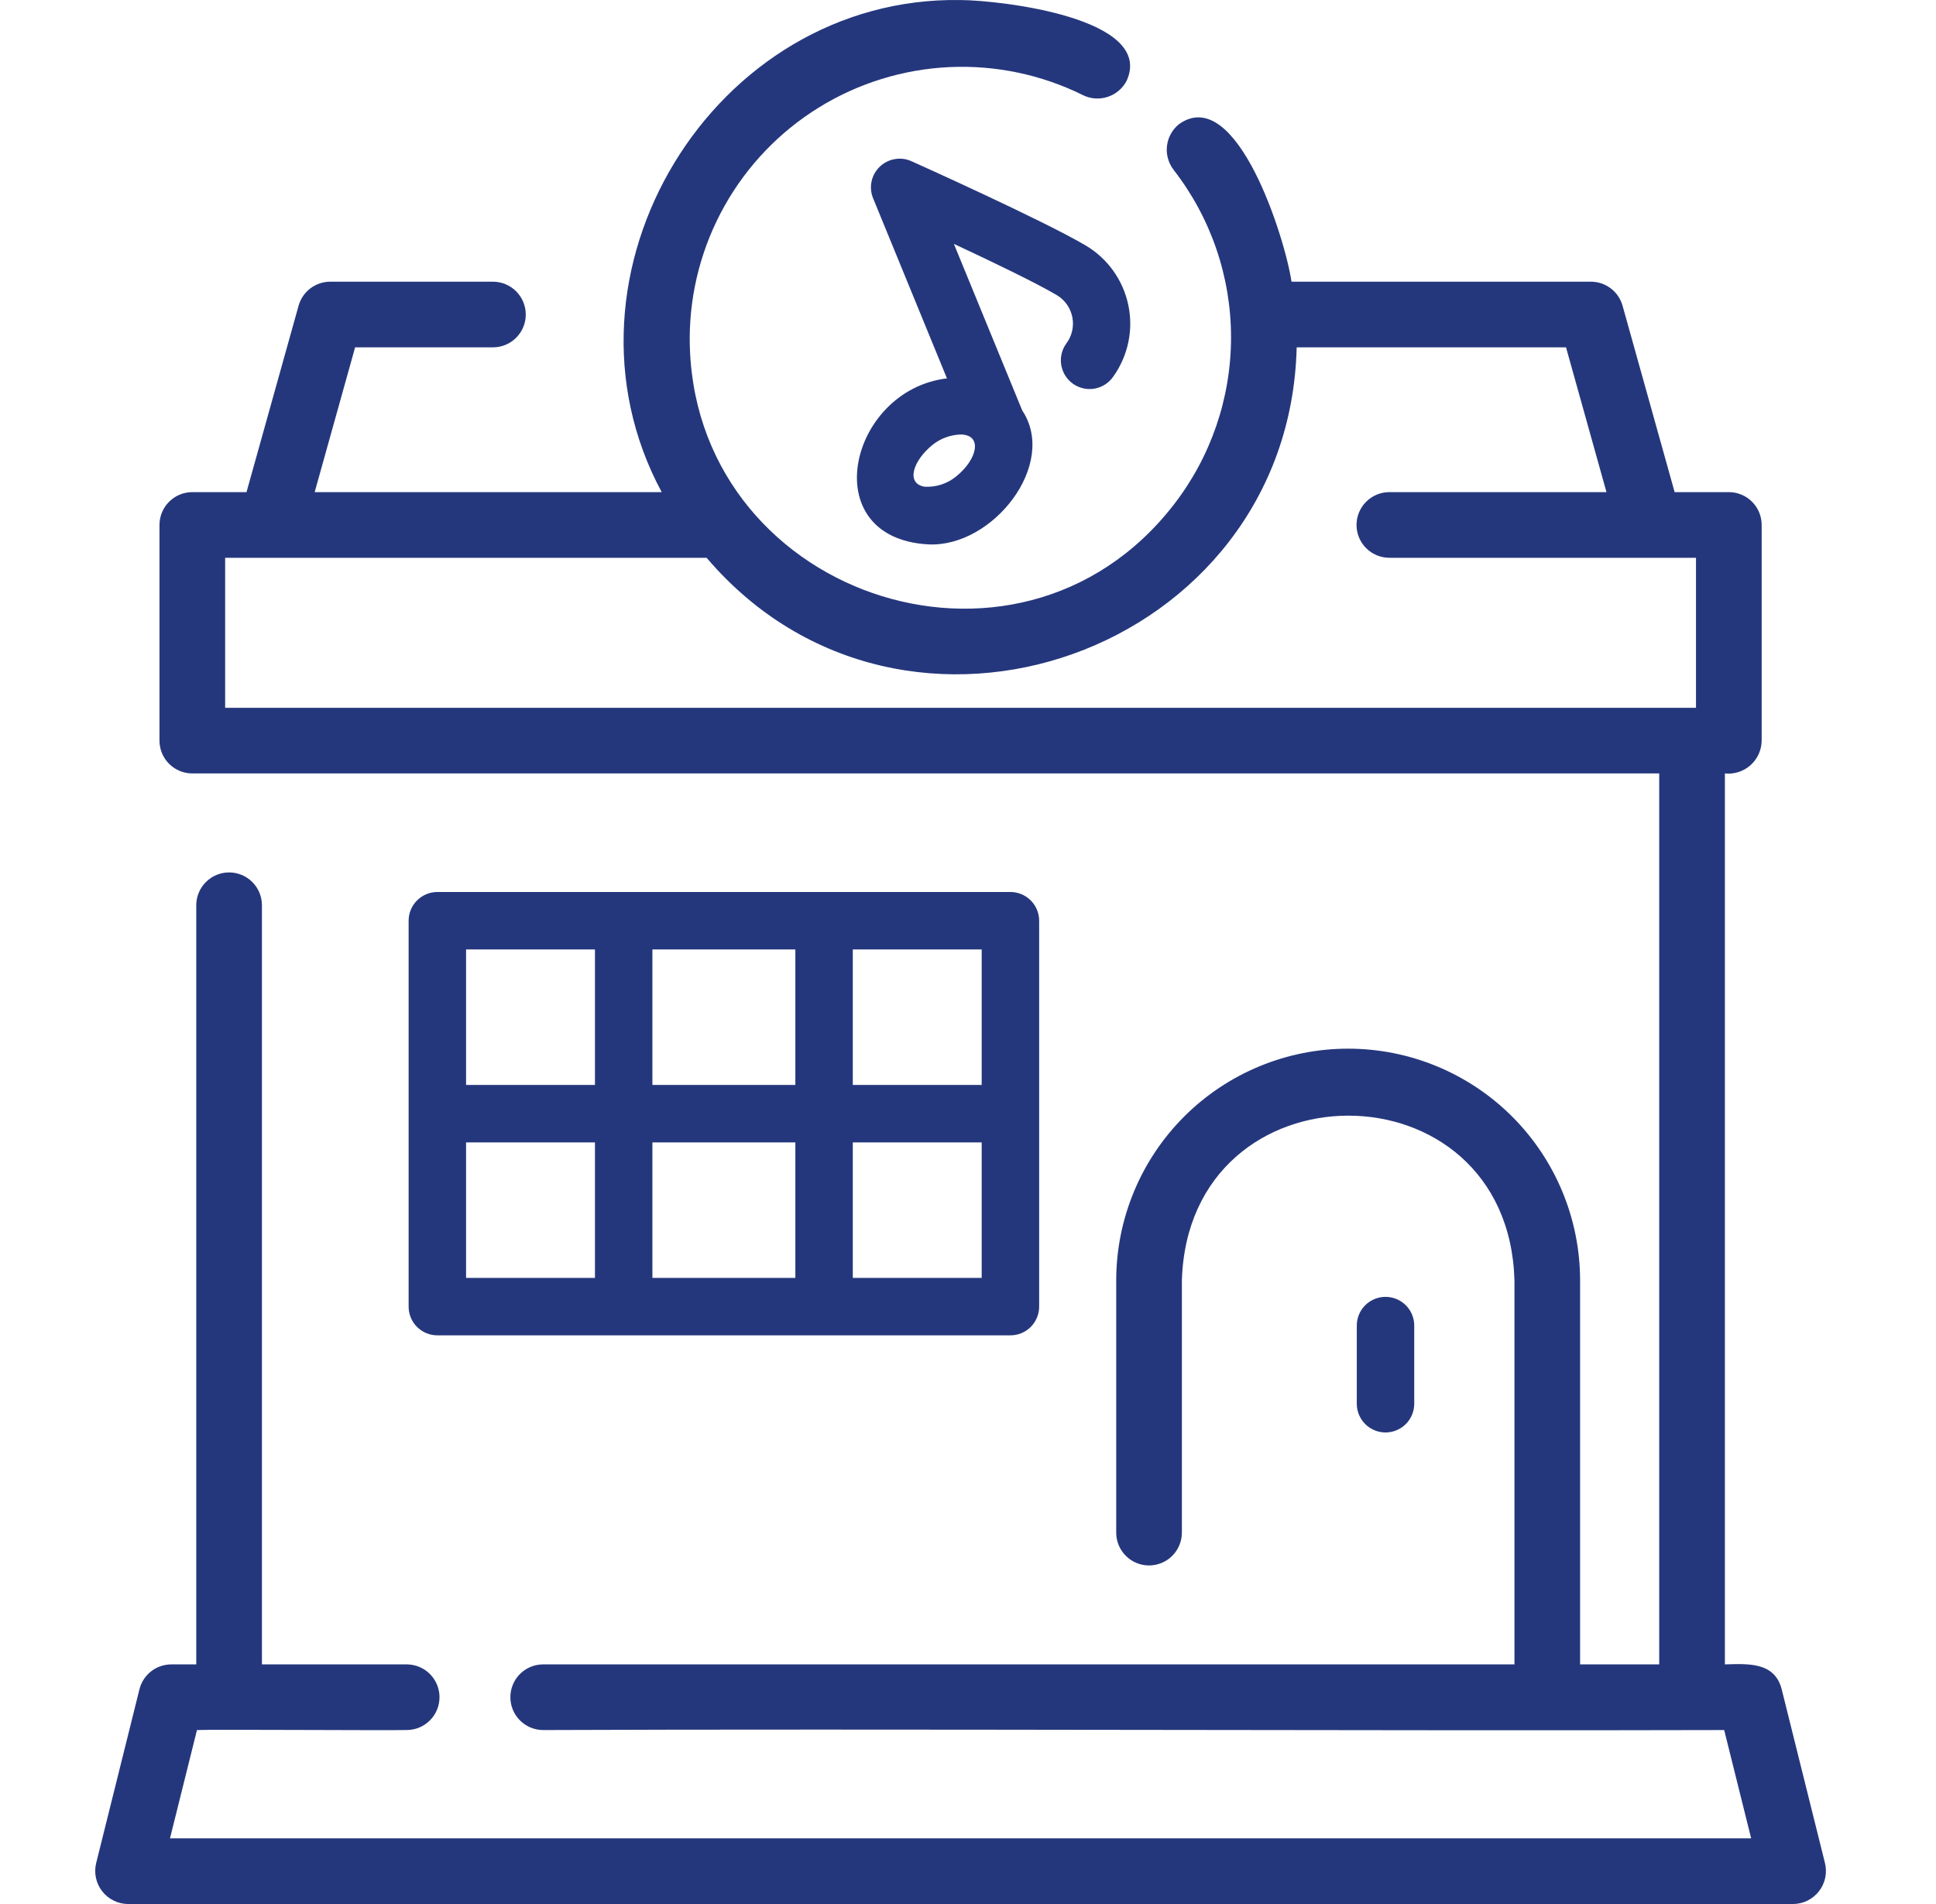
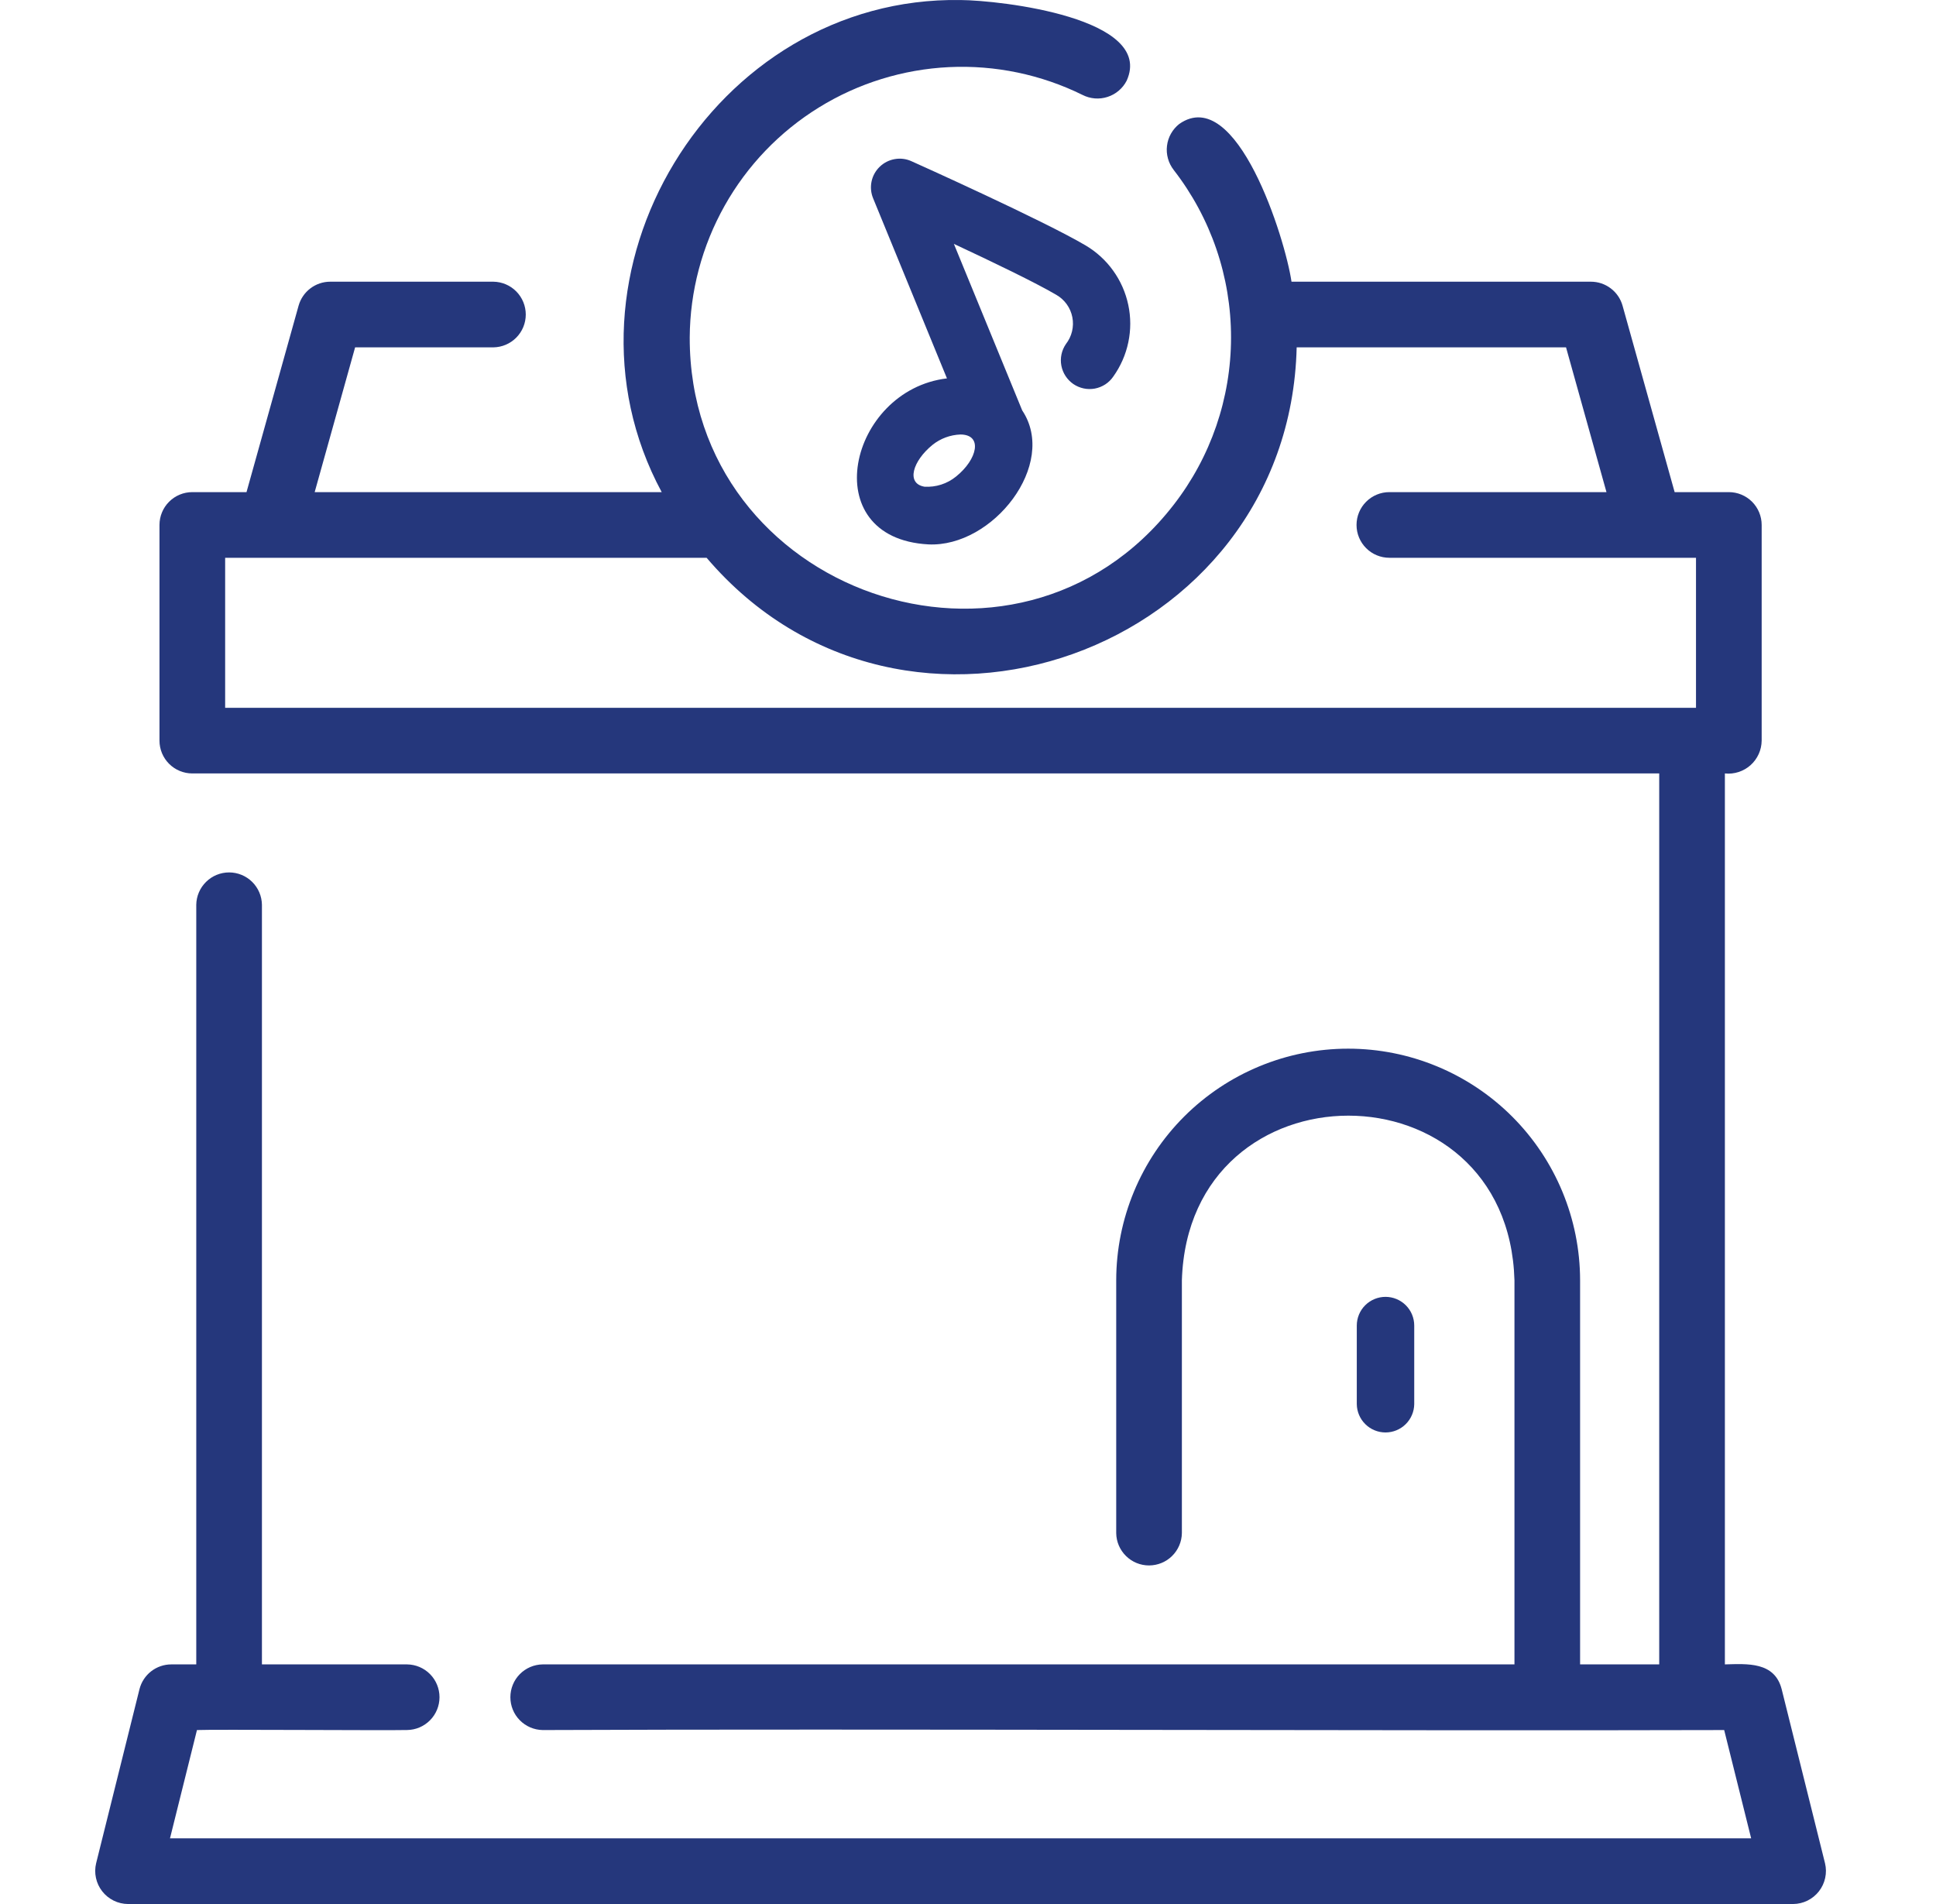
<svg xmlns="http://www.w3.org/2000/svg" width="61" height="60" viewBox="0 0 61 60" fill="none">
  <g id="music-store_17925890 1">
    <path id="Vector" d="M57.503 58.715L56.138 53.233C55.915 52.361 55.059 52.431 54.348 52.449L54.348 24.373C54.493 24.389 54.64 24.373 54.78 24.328C54.919 24.283 55.047 24.21 55.156 24.113C55.265 24.015 55.353 23.896 55.413 23.763C55.474 23.63 55.505 23.485 55.507 23.339V16.543C55.507 16.268 55.398 16.005 55.204 15.811C55.01 15.617 54.747 15.508 54.472 15.508H52.765L51.124 9.633C51.063 9.416 50.933 9.224 50.753 9.088C50.573 8.951 50.354 8.877 50.128 8.877H40.693C40.497 7.527 38.969 2.643 37.158 3.905C37.051 3.989 36.962 4.093 36.895 4.212C36.828 4.33 36.786 4.461 36.77 4.595C36.753 4.73 36.764 4.867 36.801 4.998C36.837 5.129 36.9 5.251 36.983 5.358C38.154 6.868 38.789 8.724 38.788 10.634C38.787 12.545 38.151 14.4 36.979 15.909C32.029 22.296 21.715 18.692 21.732 10.635C21.74 9.181 22.119 7.753 22.831 6.485C23.543 5.216 24.566 4.15 25.803 3.386C27.04 2.622 28.452 2.185 29.904 2.115C31.357 2.046 32.804 2.348 34.108 2.991C34.352 3.116 34.636 3.139 34.897 3.054C35.158 2.97 35.375 2.786 35.5 2.542C36.388 0.566 31.529 0.011 30.266 0.001C22.467 -0.128 17.153 8.644 20.849 15.508L9.915 15.508L11.189 10.946H15.546C15.818 10.942 16.077 10.832 16.268 10.638C16.459 10.445 16.566 10.184 16.566 9.912C16.566 9.64 16.459 9.379 16.268 9.185C16.077 8.991 15.818 8.881 15.546 8.877H10.404C10.178 8.877 9.959 8.951 9.779 9.088C9.599 9.224 9.469 9.416 9.408 9.633L7.767 15.508H6.06C5.785 15.508 5.522 15.617 5.328 15.811C5.134 16.005 5.025 16.268 5.025 16.543V23.339C5.025 23.613 5.134 23.876 5.328 24.07C5.522 24.264 5.785 24.373 6.06 24.373H52.279V52.449H49.786V40.345C49.784 38.409 49.013 36.552 47.643 35.183C46.272 33.815 44.415 33.046 42.478 33.046C40.541 33.046 38.684 33.815 37.313 35.183C35.943 36.552 35.172 38.409 35.17 40.345V48.311C35.173 48.583 35.284 48.842 35.478 49.033C35.671 49.224 35.932 49.331 36.204 49.331C36.476 49.33 36.737 49.224 36.93 49.033C37.124 48.842 37.235 48.583 37.239 48.311V40.345C37.456 33.427 47.521 33.428 47.718 40.346V52.449C40.758 52.449 24.221 52.448 17.098 52.449C16.826 52.453 16.567 52.564 16.377 52.758C16.187 52.951 16.081 53.212 16.081 53.483C16.081 53.755 16.187 54.015 16.377 54.208C16.568 54.402 16.826 54.513 17.098 54.518C27.396 54.474 44.156 54.548 54.326 54.518L55.176 57.931H5.356L6.206 54.518C6.668 54.494 12.191 54.534 12.825 54.517C13.098 54.514 13.358 54.404 13.549 54.21C13.741 54.017 13.848 53.755 13.848 53.483C13.848 53.211 13.741 52.949 13.549 52.755C13.358 52.562 13.098 52.452 12.825 52.449H8.253V28.511C8.249 28.24 8.138 27.98 7.945 27.79C7.751 27.599 7.49 27.492 7.219 27.492C6.947 27.492 6.686 27.599 6.493 27.79C6.299 27.98 6.188 28.24 6.184 28.511V52.449H5.398C5.167 52.449 4.943 52.526 4.761 52.668C4.579 52.81 4.45 53.009 4.394 53.233L3.029 58.715C2.992 58.868 2.99 59.026 3.024 59.18C3.057 59.333 3.124 59.476 3.221 59.6C3.317 59.723 3.44 59.823 3.581 59.893C3.721 59.962 3.876 59.999 4.032 60H56.5C56.656 59.999 56.811 59.962 56.951 59.893C57.092 59.823 57.215 59.723 57.311 59.6C57.408 59.476 57.475 59.333 57.508 59.18C57.542 59.026 57.54 58.868 57.503 58.715ZM53.438 22.305C53.165 22.308 7.371 22.302 7.094 22.305L7.094 17.577C7.531 17.576 21.384 17.578 22.264 17.577C28.496 24.897 40.624 20.545 40.856 10.946L49.343 10.946L50.617 15.508H43.776C43.502 15.508 43.239 15.617 43.045 15.811C42.851 16.005 42.742 16.268 42.742 16.543C42.742 16.817 42.851 17.08 43.045 17.274C43.239 17.468 43.502 17.577 43.776 17.577H53.438V22.305Z" fill="#25377C" />
-     <path id="Vector_2" d="M31.837 42.08C32.077 42.08 32.307 41.984 32.477 41.815C32.646 41.645 32.742 41.415 32.742 41.175V29.015C32.742 28.774 32.646 28.544 32.477 28.375C32.307 28.205 32.077 28.109 31.837 28.109H13.78C13.54 28.109 13.31 28.205 13.14 28.375C12.97 28.544 12.875 28.774 12.875 29.015V41.175C12.875 41.415 12.97 41.645 13.14 41.815C13.31 41.984 13.54 42.08 13.78 42.08H31.837ZM26.87 29.92H30.931V34.19H26.87V29.92ZM26.87 36H30.931V40.27H26.87V36ZM20.556 29.92H25.06V34.19H20.556V29.92ZM20.556 36H25.06V40.27H20.556V36ZM14.685 29.92H18.746V34.19H14.685L14.685 29.92ZM14.685 36H18.746V40.27H14.685L14.685 36Z" fill="#25377C" />
    <path id="Vector_3" d="M44.56 44.247V41.772C44.56 41.532 44.465 41.302 44.295 41.132C44.125 40.963 43.895 40.867 43.655 40.867C43.415 40.867 43.185 40.963 43.015 41.132C42.845 41.302 42.75 41.532 42.75 41.772V44.247C42.753 44.485 42.85 44.712 43.019 44.879C43.189 45.047 43.417 45.14 43.655 45.14C43.893 45.14 44.121 45.047 44.291 44.879C44.46 44.712 44.557 44.485 44.56 44.247Z" fill="#25377C" />
    <path id="Vector_4" d="M33.818 12.101C33.916 12.168 34.027 12.215 34.143 12.24C34.259 12.265 34.379 12.266 34.496 12.245C34.613 12.223 34.724 12.178 34.824 12.114C34.924 12.049 35.01 11.965 35.077 11.867C35.308 11.544 35.47 11.176 35.551 10.787C35.633 10.398 35.633 9.997 35.55 9.608C35.468 9.219 35.306 8.851 35.074 8.529C34.843 8.206 34.546 7.935 34.204 7.733C32.87 6.946 28.887 5.155 28.718 5.08C28.553 5.005 28.369 4.982 28.191 5.014C28.013 5.045 27.848 5.129 27.718 5.255C27.588 5.38 27.498 5.542 27.461 5.72C27.424 5.897 27.441 6.081 27.51 6.248L29.837 11.924C26.745 12.289 25.663 16.958 29.249 17.155C31.283 17.255 33.34 14.628 32.208 12.933L30.055 7.685C31.25 8.243 32.638 8.911 33.284 9.292C33.414 9.367 33.526 9.468 33.613 9.59C33.7 9.712 33.76 9.851 33.788 9.998C33.817 10.145 33.813 10.297 33.778 10.442C33.743 10.588 33.677 10.724 33.585 10.842C33.449 11.04 33.397 11.284 33.441 11.52C33.485 11.756 33.621 11.964 33.818 12.101ZM30.261 13.692C30.974 13.695 30.799 14.476 30.122 15.018C29.843 15.245 29.488 15.359 29.128 15.337C28.541 15.236 28.756 14.528 29.383 14.018C29.633 13.818 29.941 13.704 30.261 13.692Z" fill="#25377C" />
  </g>
</svg>